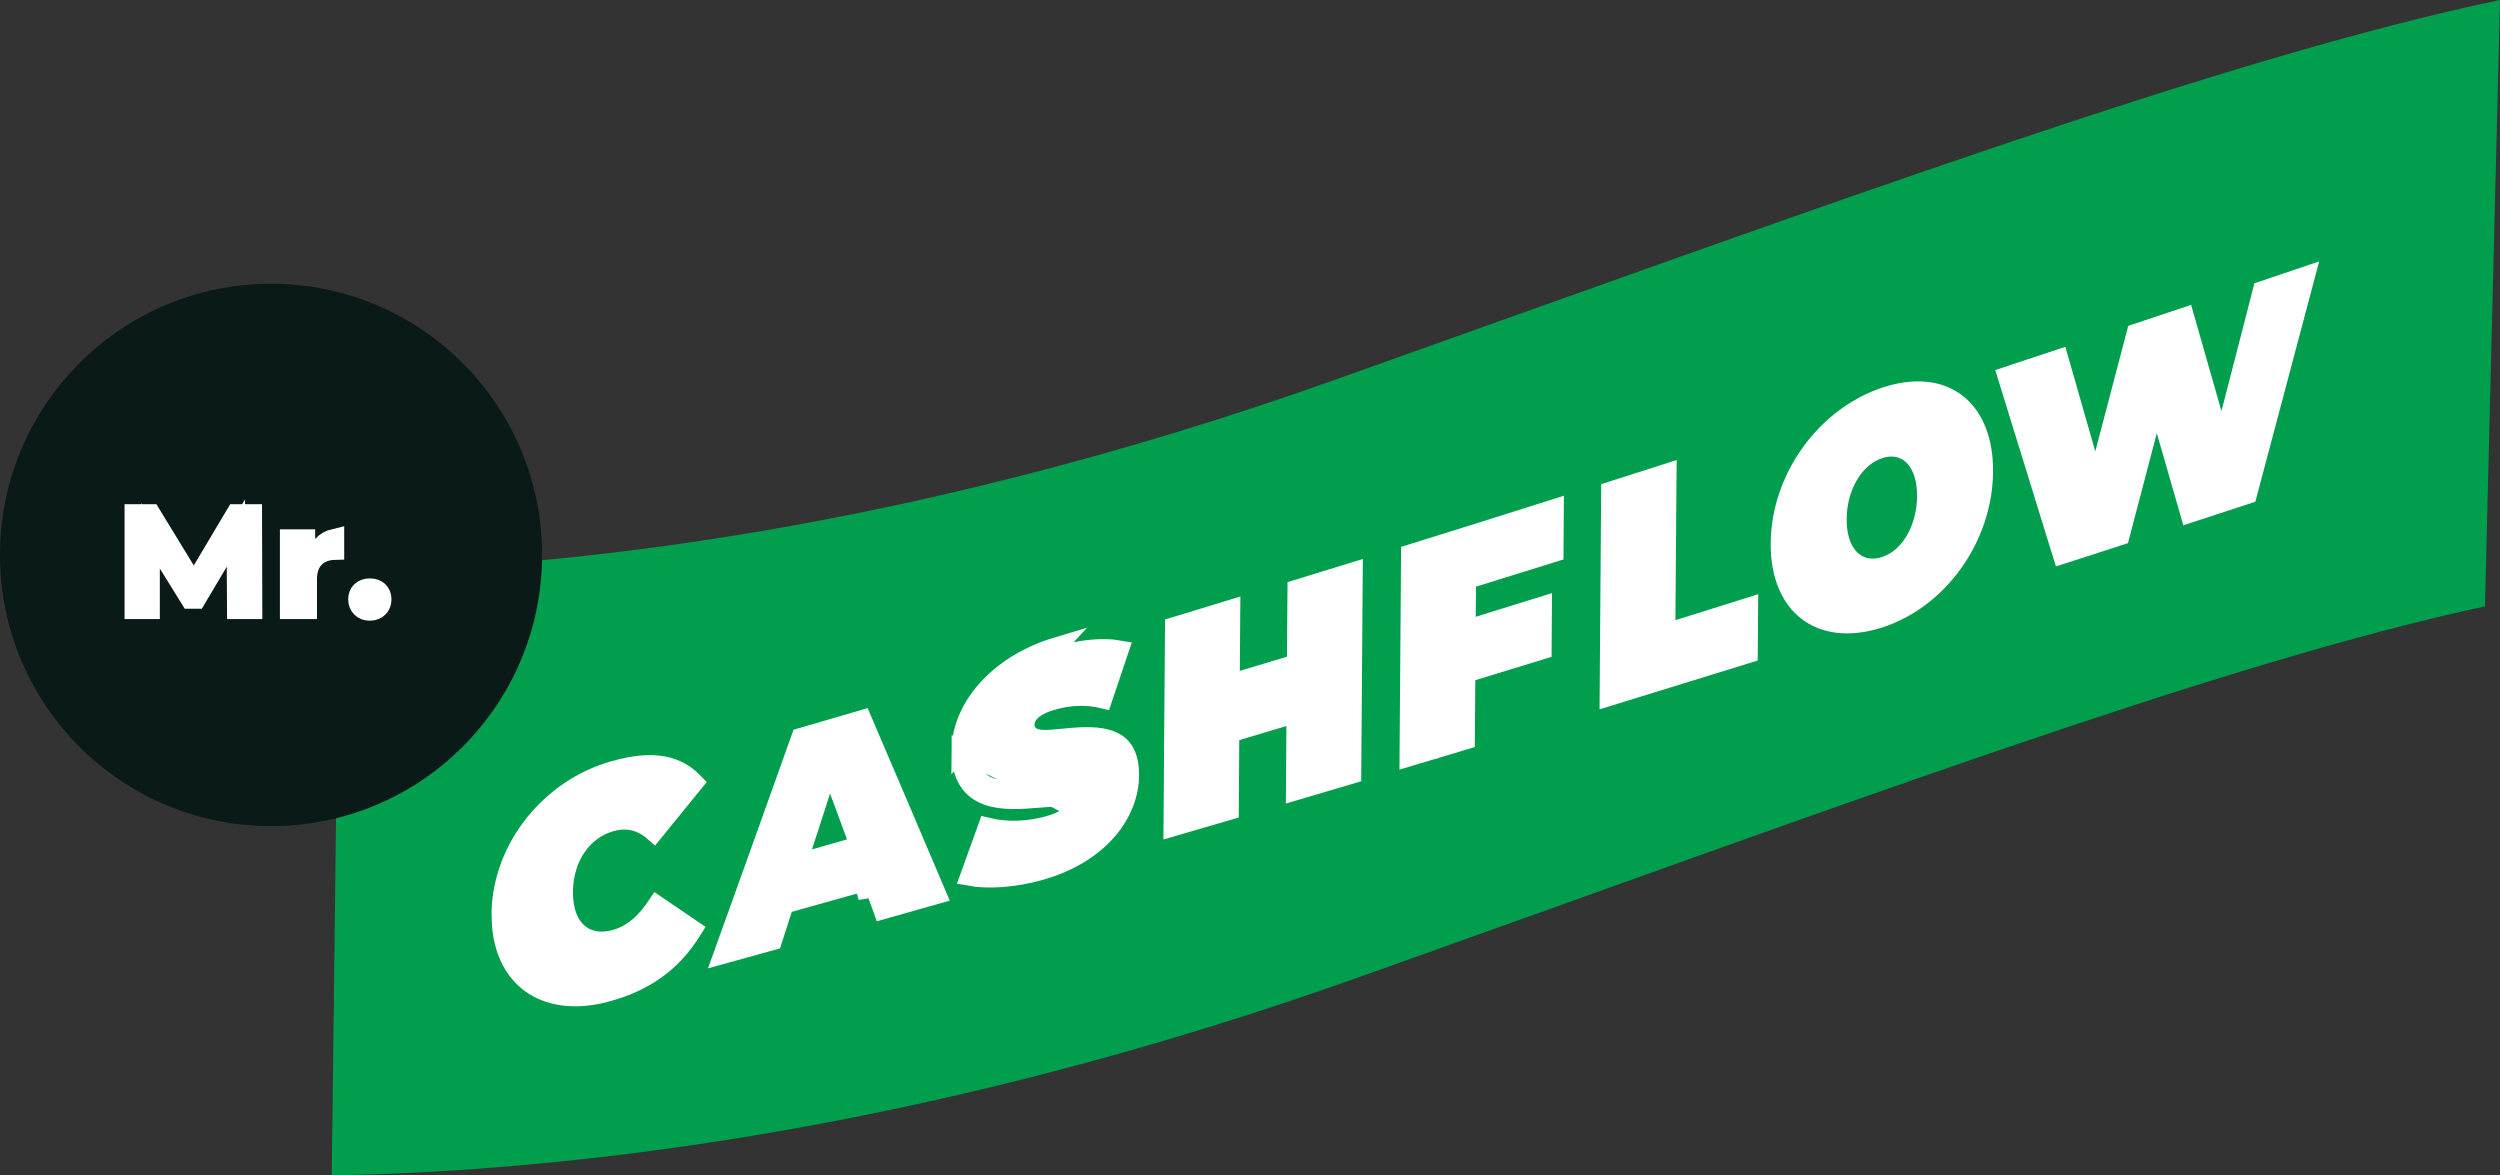
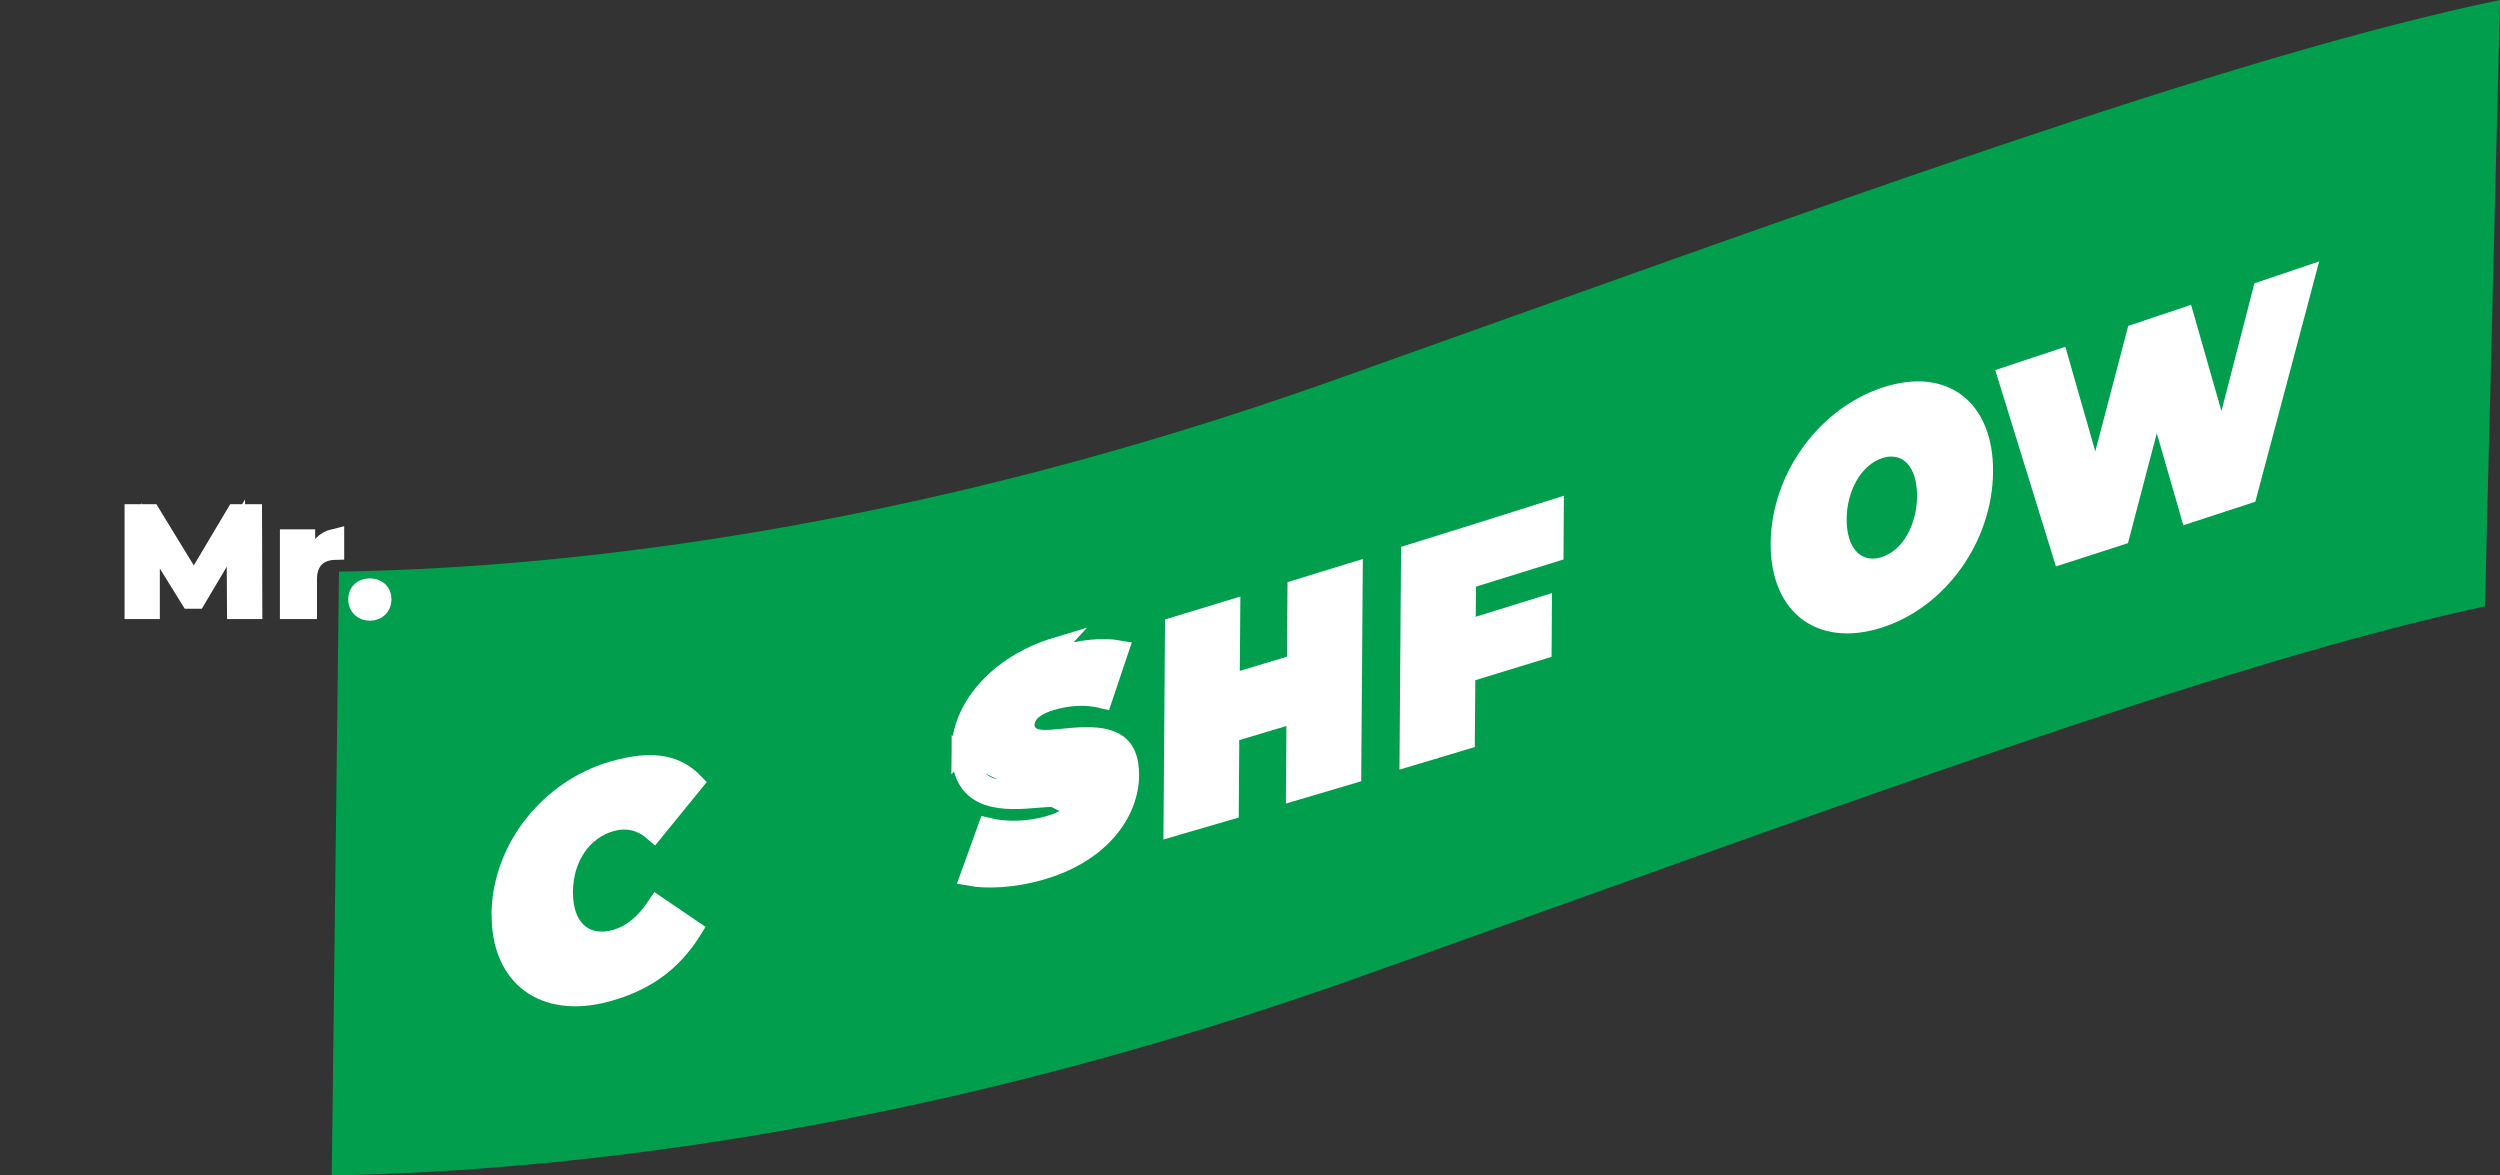
<svg xmlns="http://www.w3.org/2000/svg" width="134" height="63" viewBox="0 0 134 63" fill="none">
  <rect x="0" y="0" width="134" height="63" fill="#333333" stroke="none" />
  <g clip-path="url(#clip0_2221_1846)">
    <path d="M134 0L133.194 32.501C118.886 35.572 98.139 43.378 72.733 52.416C52.542 59.592 35.414 62.12 23.07 62.809C21.201 62.912 19.429 62.978 17.78 63L17.824 59.577L18.169 30.639C30.183 30.448 48.784 28.447 71.436 20.399C97.839 11.002 119.407 3.035 134 0Z" fill="#009E4D" />
-     <path d="M14.527 44.28C22.551 44.28 29.055 37.772 29.055 29.745C29.055 21.717 22.551 15.21 14.527 15.21C6.504 15.21 0 21.717 0 29.745C0 37.772 6.504 44.28 14.527 44.28Z" fill="#091A18" />
    <path d="M32.87 41.293L32.871 41.293C33.941 40.986 34.831 40.897 35.576 41.042C36.19 41.162 36.732 41.445 37.215 41.945C36.492 42.833 35.77 43.721 35.052 44.604C34.798 44.381 34.524 44.209 34.225 44.1C33.748 43.925 33.25 43.924 32.742 44.07C31.254 44.493 30.227 45.933 30.211 47.794C30.203 48.709 30.441 49.472 30.962 49.951C31.5 50.445 32.229 50.537 32.968 50.332C33.862 50.086 34.582 49.46 35.212 48.512L37.142 49.825C35.988 51.688 34.475 52.668 32.507 53.201C30.797 53.663 29.385 53.423 28.417 52.71C27.454 52.001 26.838 50.755 26.852 49.011L26.853 48.802L26.849 48.797C26.973 45.375 29.504 42.257 32.87 41.293Z" fill="white" stroke="white" />
-     <path d="M41.648 49.702C41.571 49.943 41.494 50.183 41.417 50.423C41.272 50.463 41.128 50.504 40.984 50.544C40.236 50.752 39.492 50.96 38.746 51.165C40.139 47.301 41.526 43.423 42.919 39.522C43.919 39.233 44.915 38.941 45.912 38.649C46.015 38.619 46.118 38.589 46.22 38.559C47.554 41.675 48.893 44.809 50.227 47.949C49.255 48.227 48.282 48.5 47.309 48.774C47.264 48.649 47.219 48.524 47.174 48.399L47.174 48.399C47.077 48.128 46.98 47.855 46.88 47.583L46.385 47.67L46.275 47.28C46.035 47.347 45.797 47.415 45.558 47.482C44.473 47.788 43.392 48.093 42.306 48.394L42.047 48.465L41.964 48.721C41.858 49.048 41.753 49.375 41.648 49.701L41.648 49.702ZM45.535 45.472L46.054 45.325L45.869 44.819C45.684 44.314 45.496 43.807 45.309 43.304C45.192 42.988 45.075 42.674 44.96 42.362L44.46 41.007L44.015 42.381L43.532 43.877L43.048 45.372L42.761 46.261L43.66 46.007C43.972 45.919 44.286 45.829 44.599 45.739L44.599 45.739C44.913 45.649 45.225 45.559 45.535 45.472Z" fill="white" stroke="white" />
    <path d="M51.502 40.219C51.478 43.139 53.932 42.937 55.598 42.799C56.454 42.728 57.101 42.675 57.099 43.07L51.502 40.219ZM51.502 40.219C51.517 37.998 53.414 35.623 56.659 34.648L51.502 40.219ZM54.951 38.846C54.95 39.035 55.017 39.221 55.163 39.365C55.294 39.493 55.452 39.55 55.574 39.58C55.809 39.637 56.099 39.629 56.361 39.611C56.562 39.598 56.768 39.578 56.979 39.557C57.384 39.517 57.81 39.475 58.261 39.475C58.934 39.476 59.505 39.579 59.9 39.86C60.259 40.116 60.562 40.587 60.555 41.557L60.555 41.557C60.542 43.536 59.02 45.751 55.761 46.679C54.366 47.076 52.938 47.162 51.961 46.981C52.082 46.646 52.203 46.31 52.325 45.974C52.524 45.426 52.722 44.877 52.92 44.327C53.96 44.58 55.148 44.542 56.287 44.21L56.288 44.209C56.675 44.095 56.977 43.96 57.193 43.794C57.414 43.626 57.588 43.389 57.599 43.088L57.599 43.081L57.599 43.073C57.6 42.89 57.542 42.707 57.407 42.559C57.283 42.422 57.128 42.352 57.001 42.315C56.759 42.243 56.464 42.243 56.2 42.255C56.002 42.264 55.776 42.282 55.547 42.301C55.459 42.309 55.37 42.316 55.283 42.323C54.957 42.348 54.623 42.368 54.295 42.365C53.622 42.358 53.052 42.25 52.657 41.962C52.297 41.698 51.994 41.214 52.002 40.223L52.002 40.222C52.015 38.286 53.698 36.06 56.803 35.127L56.804 35.127C57.929 34.787 59.086 34.664 60.006 34.826C59.861 35.257 59.716 35.688 59.57 36.119L59.57 36.119L59.57 36.12C59.418 36.569 59.267 37.019 59.116 37.469C58.175 37.24 57.23 37.313 56.349 37.577C55.962 37.69 55.636 37.84 55.396 38.03C55.16 38.218 54.951 38.493 54.951 38.846ZM54.951 38.846C54.951 38.846 54.951 38.845 54.951 38.845L55.451 38.848H54.951C54.951 38.848 54.951 38.847 54.951 38.846Z" fill="white" stroke="white" />
    <path d="M64.611 33.067C65.067 32.928 65.523 32.788 65.979 32.649C65.976 33.086 65.972 33.524 65.969 33.962L65.969 33.963C65.963 34.628 65.958 35.294 65.954 35.957L65.951 36.636L66.6 36.438C67.02 36.311 67.44 36.184 67.862 36.058L67.862 36.058L67.862 36.058C68.283 35.931 68.705 35.805 69.127 35.676L69.48 35.569L69.482 35.201C69.485 34.534 69.491 33.868 69.496 33.202L69.496 33.193C69.501 32.653 69.505 32.113 69.509 31.574C70.482 31.276 71.452 30.976 72.423 30.674C72.463 30.662 72.503 30.649 72.543 30.637L72.504 35.913L72.463 41.502C71.45 41.804 70.44 42.103 69.427 42.401C69.43 41.933 69.434 41.465 69.438 40.996L69.438 40.995C69.443 40.303 69.449 39.61 69.452 38.917L69.456 38.244L68.811 38.435C68.388 38.559 67.967 38.686 67.546 38.812L67.545 38.813C67.124 38.939 66.703 39.065 66.283 39.19L65.927 39.295L65.925 39.666C65.921 40.358 65.916 41.048 65.91 41.739L65.91 41.74C65.906 42.307 65.901 42.874 65.898 43.443C65.767 43.481 65.637 43.52 65.506 43.558C64.624 43.817 63.745 44.076 62.864 44.331L62.944 33.575C63.501 33.406 64.056 33.236 64.611 33.067Z" fill="white" stroke="white" />
    <path d="M78.599 33.051L78.59 33.737L79.246 33.536C80.391 33.184 81.537 32.828 82.682 32.471L82.667 34.835L78.93 35.981L78.579 36.088L78.577 36.456C78.57 37.528 78.564 38.599 78.552 39.669C77.996 39.836 77.442 40.002 76.888 40.168L76.886 40.169L76.884 40.169C76.428 40.306 75.972 40.443 75.516 40.579L75.555 35.286L75.596 29.681C78.171 28.882 80.746 28.072 83.32 27.255L83.313 28.275L83.305 29.619C81.861 30.072 80.417 30.52 78.966 30.967L78.614 31.076V31.445V31.452C78.614 31.983 78.606 32.515 78.599 33.051Z" fill="white" stroke="white" />
-     <path d="M86.241 37.342L86.322 26.317C87.293 26.01 88.262 25.699 89.231 25.387C89.275 25.373 89.319 25.359 89.363 25.345L89.302 33.237L89.297 33.922L89.951 33.718L89.952 33.718C91.213 33.324 92.475 32.931 93.737 32.532C93.732 33.367 93.726 34.199 93.717 35.034C91.223 35.809 88.73 36.578 86.241 37.342Z" fill="white" stroke="white" />
    <path d="M103.255 26.612H103.255V26.607V26.601C103.258 25.755 103.056 25.011 102.612 24.521C102.136 23.997 101.456 23.847 100.739 24.079C99.356 24.529 98.49 26.131 98.482 27.813C98.474 28.66 98.681 29.404 99.131 29.893C99.61 30.413 100.292 30.566 101.009 30.338C102.4 29.896 103.239 28.293 103.255 26.612ZM95.408 29.118C95.436 25.626 97.844 22.301 101.079 21.241C102.689 20.713 103.989 20.917 104.874 21.593C105.763 22.273 106.342 23.514 106.328 25.284C106.3 28.833 103.902 32.165 100.679 33.174C99.07 33.678 97.762 33.461 96.87 32.778C95.975 32.093 95.395 30.859 95.408 29.118Z" fill="white" stroke="white" />
    <path d="M123.085 14.952C123.251 14.896 123.418 14.839 123.585 14.783C123.396 15.494 123.208 16.204 123.02 16.915C122.171 20.119 121.324 23.314 120.473 26.502C119.915 26.683 119.357 26.866 118.801 27.048L118.8 27.048C118.321 27.206 117.842 27.363 117.363 27.519C117.213 27 117.064 26.481 116.915 25.962C116.639 25.001 116.363 24.041 116.085 23.082L115.579 21.338L115.121 23.095C114.809 24.29 114.494 25.487 114.18 26.682C114.001 27.363 113.822 28.044 113.644 28.723C113.087 28.903 112.531 29.082 111.975 29.261C111.493 29.417 111.01 29.572 110.526 29.728C109.54 26.53 108.554 23.337 107.568 20.156C108.501 19.849 109.434 19.539 110.366 19.228L111.025 21.53L111.827 24.333L112.33 26.09L112.791 24.322C113.355 22.166 113.918 20.011 114.488 17.856C114.964 17.697 115.441 17.537 115.917 17.377C116.314 17.244 116.71 17.11 117.106 16.978L118.589 22.171L119.095 23.943L119.554 22.158C119.813 21.151 120.074 20.142 120.335 19.132C120.641 17.947 120.948 16.76 121.252 15.573C121.863 15.365 122.473 15.159 123.085 14.952Z" fill="white" stroke="white" />
    <path d="M19.823 32.77C19.427 32.77 19.163 32.507 19.163 32.127C19.163 31.917 19.237 31.77 19.34 31.673C19.445 31.573 19.608 31.501 19.823 31.501C20.039 31.501 20.201 31.573 20.307 31.673C20.409 31.77 20.484 31.917 20.484 32.127C20.484 32.507 20.219 32.77 19.823 32.77Z" fill="white" stroke="white" />
    <path d="M16.393 28.89V30.227L17.27 29.218C17.425 29.04 17.647 28.905 17.949 28.835V29.508C17.601 29.517 17.23 29.605 16.939 29.869C16.622 30.157 16.49 30.572 16.49 31.045V32.682H15.503V28.871H16.393V28.89Z" fill="white" stroke="white" />
-     <path d="M11.724 30.121L10.533 32.128H10.181L8.992 30.21L8.067 28.718V30.473V32.682H7.177V27.525H8.102L9.96 30.567L10.393 31.274L10.816 30.562L12.623 27.525H13.545L13.56 32.682H12.668L12.654 30.373L12.643 28.573L11.724 30.121Z" fill="white" stroke="white" />
+     <path d="M11.724 30.121L10.533 32.128H10.181L8.992 30.21L8.067 28.718V30.473V32.682H7.177V27.525H8.102L10.393 31.274L10.816 30.562L12.623 27.525H13.545L13.56 32.682H12.668L12.654 30.373L12.643 28.573L11.724 30.121Z" fill="white" stroke="white" />
  </g>
  <defs>
    <clipPath id="clip0_2221_1846">
      <rect width="134" height="63" fill="white" />
    </clipPath>
  </defs>
</svg>